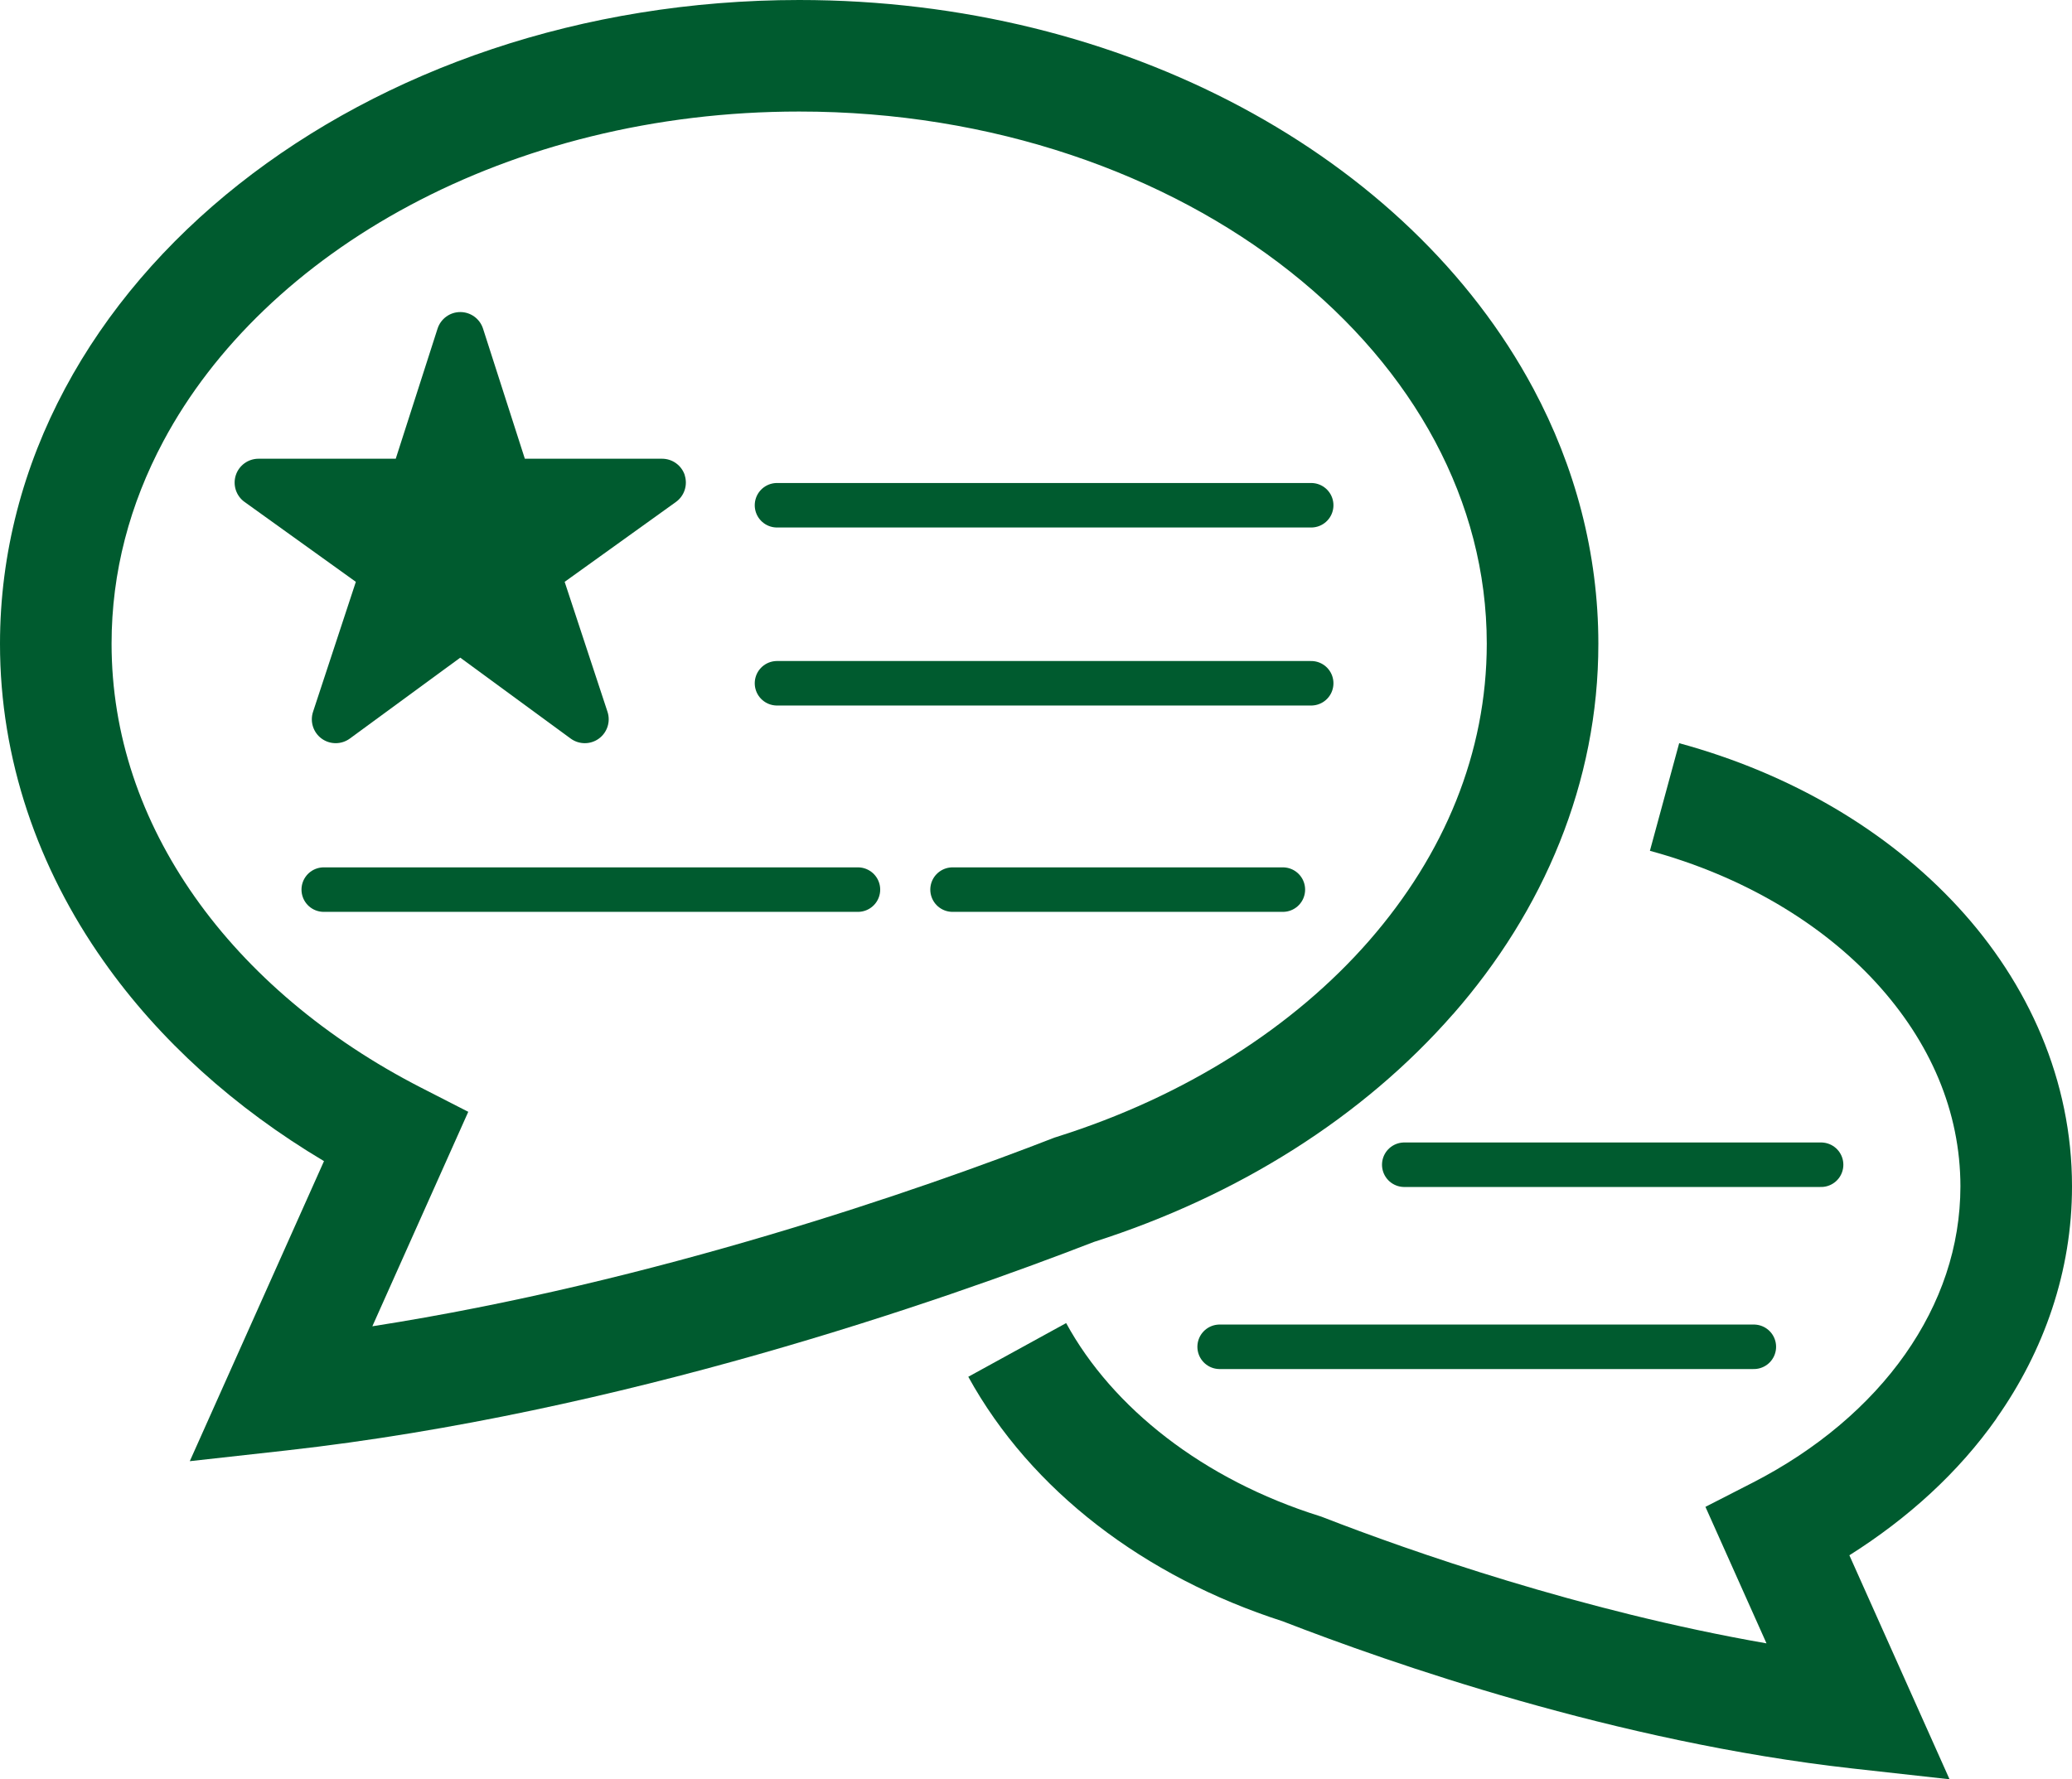
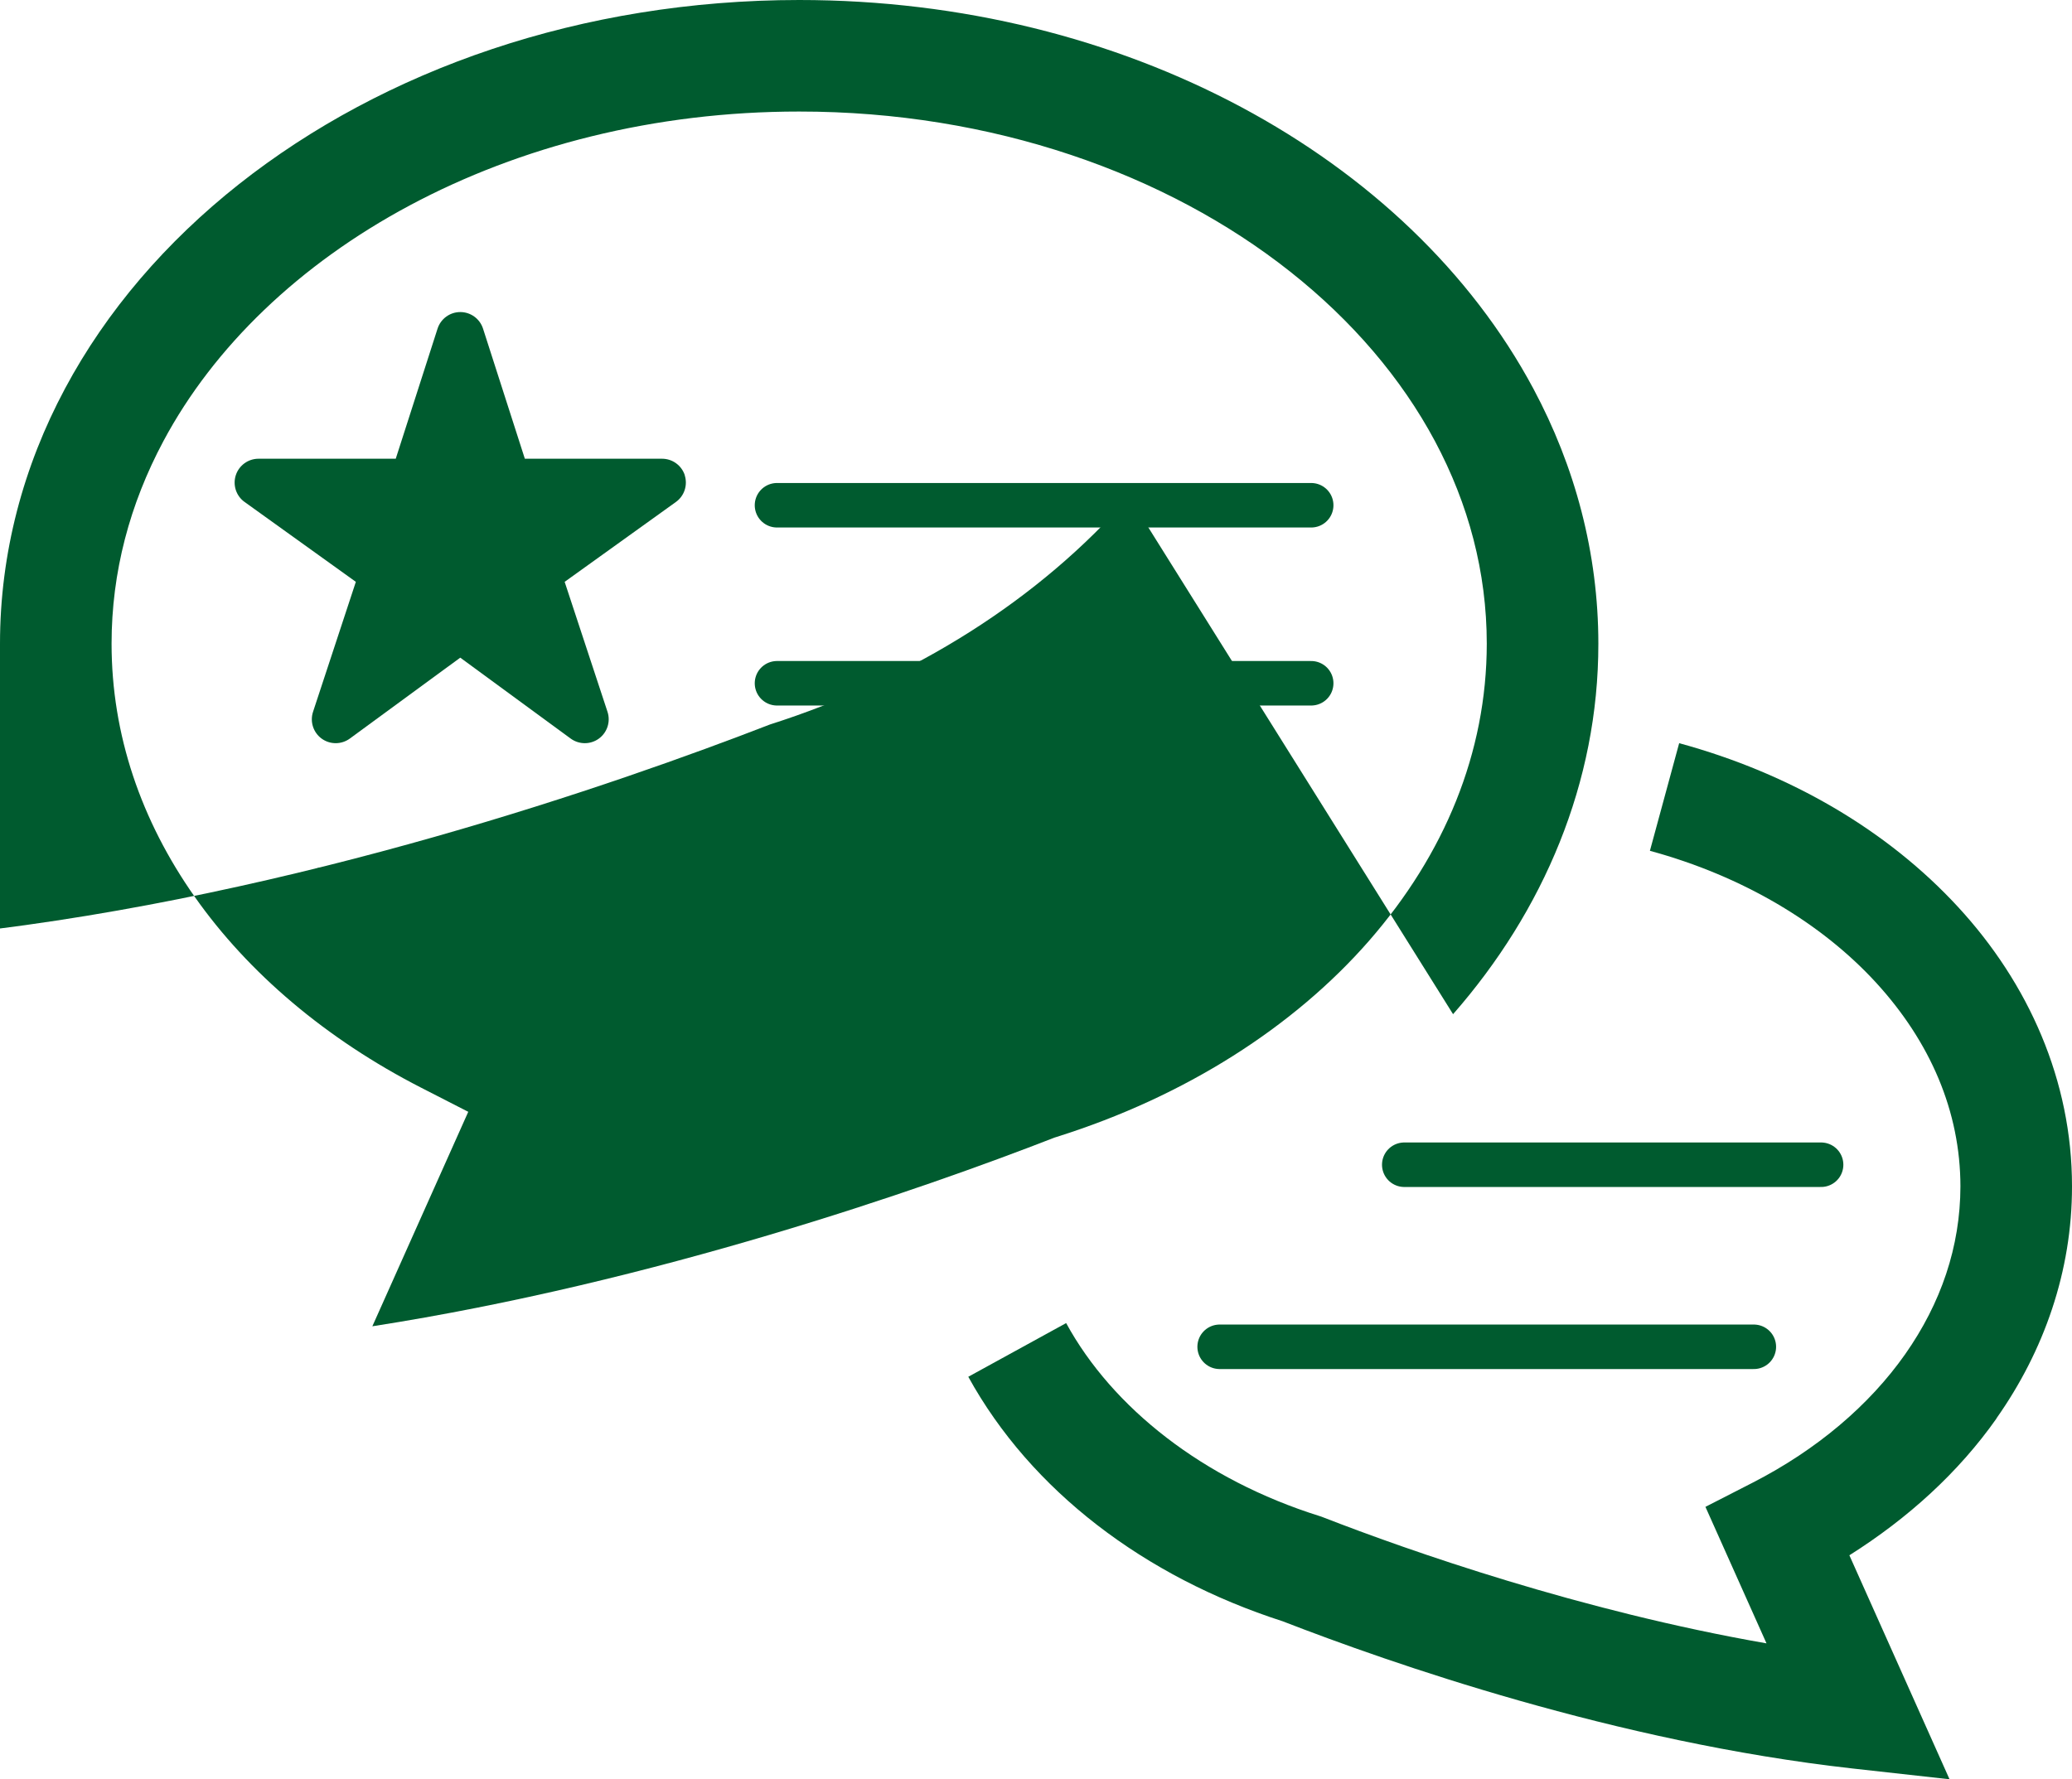
<svg xmlns="http://www.w3.org/2000/svg" id="_レイヤー_2" data-name="レイヤー 2" width="512" height="439.75" viewBox="0 0 512 439.75">
  <defs>
    <style>
      .cls-1 {
        fill: none;
        stroke: #005b2f;
        stroke-linecap: round;
        stroke-miterlimit: 10;
        stroke-width: 11px;
      }

      .cls-2 {
        fill: #005b2f;
      }
    </style>
  </defs>
  <g id="_2" data-name="2">
    <g>
      <path class="cls-2" d="M493.33,350.57c11.75-16.66,18.69-36.37,18.67-57.34.02-26.14-10.75-50.18-28.14-69.04-17.41-18.91-41.39-33-68.93-40.5l-7.23,26.6c22.99,6.25,42.46,17.95,55.86,32.56,13.44,14.67,20.85,31.86,20.87,50.38-.02,14.9-4.81,28.88-13.65,41.48-8.83,12.57-21.79,23.61-37.72,31.77l-11.64,5.96,15.09,33.74c-45.72-7.96-88.13-22.81-109.58-31.16l-.42-.16-.43-.14c-28.76-9.02-51.2-26.75-62.63-47.7l-24.18,13.27c15.47,28.11,43.55,49.45,77.68,60.43h0c26.53,10.29,82.27,29.83,140.84,36.39l23.95,2.66-24.75-55.36c14.52-9.16,27-20.51,36.37-33.83Z" />
-       <path class="cls-2" d="M359.06,250.67c22.37-25.53,35.92-57.26,35.9-91.56,0-22.43-5.78-43.85-16.07-63.07-15.45-28.85-40.82-52.81-72.21-69.59C275.27,9.67,237.74,0,197.48,0c-53.67.02-102.51,17.14-138.44,45.53-17.96,14.21-32.69,31.27-42.97,50.5C5.78,115.25,0,136.67,0,159.1c-.02,28.62,9.43,55.52,25.57,78.41,13.79,19.61,32.47,36.37,54.49,49.48l-33.16,74.16,23.95-2.66c82.69-9.24,161.87-36.97,199.46-51.53,35.74-11.41,66.56-30.95,88.75-56.31ZM260.74,281.11l-.42.16c-32.53,12.66-98.37,35.64-168.31,46.54l23.7-53.01-11.64-5.96c-23.49-12.03-42.73-28.38-55.96-47.19-13.24-18.84-20.53-40-20.54-62.55,0-17.7,4.5-34.51,12.81-50.07,12.44-23.3,33.65-43.72,60.89-58.27,27.23-14.56,60.38-23.2,96.21-23.19,47.78-.02,90.78,15.38,121.34,39.58,15.29,12.1,27.45,26.34,35.76,41.88,8.3,15.56,12.8,32.37,12.81,50.07-.02,26.98-10.47,52.08-29.08,73.42-18.59,21.28-45.4,38.48-77.13,48.46l-.43.14Z" />
+       <path class="cls-2" d="M359.06,250.67c22.37-25.53,35.92-57.26,35.9-91.56,0-22.43-5.78-43.85-16.07-63.07-15.45-28.85-40.82-52.81-72.21-69.59C275.27,9.67,237.74,0,197.48,0c-53.67.02-102.51,17.14-138.44,45.53-17.96,14.21-32.69,31.27-42.97,50.5C5.78,115.25,0,136.67,0,159.1l-33.16,74.16,23.95-2.66c82.69-9.24,161.87-36.97,199.46-51.53,35.74-11.41,66.56-30.95,88.75-56.31ZM260.74,281.11l-.42.16c-32.53,12.66-98.37,35.64-168.31,46.54l23.7-53.01-11.64-5.96c-23.49-12.03-42.73-28.38-55.96-47.19-13.24-18.84-20.53-40-20.54-62.55,0-17.7,4.5-34.51,12.81-50.07,12.44-23.3,33.65-43.72,60.89-58.27,27.23-14.56,60.38-23.2,96.21-23.19,47.78-.02,90.78,15.38,121.34,39.58,15.29,12.1,27.45,26.34,35.76,41.88,8.3,15.56,12.8,32.37,12.81,50.07-.02,26.98-10.47,52.08-29.08,73.42-18.59,21.28-45.4,38.48-77.13,48.46l-.43.14Z" />
    </g>
    <path class="cls-2" d="M169.22,117.47c-.79-2.44-3.06-4.09-5.62-4.09h-33.91l-10.33-32.15c-.78-2.44-3.05-4.1-5.62-4.1s-4.83,1.66-5.62,4.1l-10.33,32.15h-33.91c-2.56,0-4.83,1.65-5.62,4.09-.78,2.44.09,5.11,2.18,6.6l27.49,19.74-10.58,32.13c-.8,2.44.06,5.11,2.13,6.62,2.08,1.51,4.89,1.5,6.96-.01l27.29-20,27.29,20c2.07,1.51,4.88,1.52,6.96.01,2.07-1.51,2.94-4.18,2.14-6.62l-10.59-32.13,27.49-19.74c2.08-1.49,2.96-4.16,2.18-6.6Z" />
    <line class="cls-1" x1="192" y1="124.88" x2="324" y2="124.88" />
    <line class="cls-1" x1="192" y1="168.88" x2="324" y2="168.88" />
    <line class="cls-1" x1="80" y1="219.88" x2="212" y2="219.88" />
-     <line class="cls-1" x1="235.38" y1="219.88" x2="317" y2="219.88" />
    <line class="cls-1" x1="347" y1="287.88" x2="450" y2="287.88" />
    <line class="cls-1" x1="301.38" y1="332.88" x2="433.38" y2="332.88" />
  </g>
</svg>